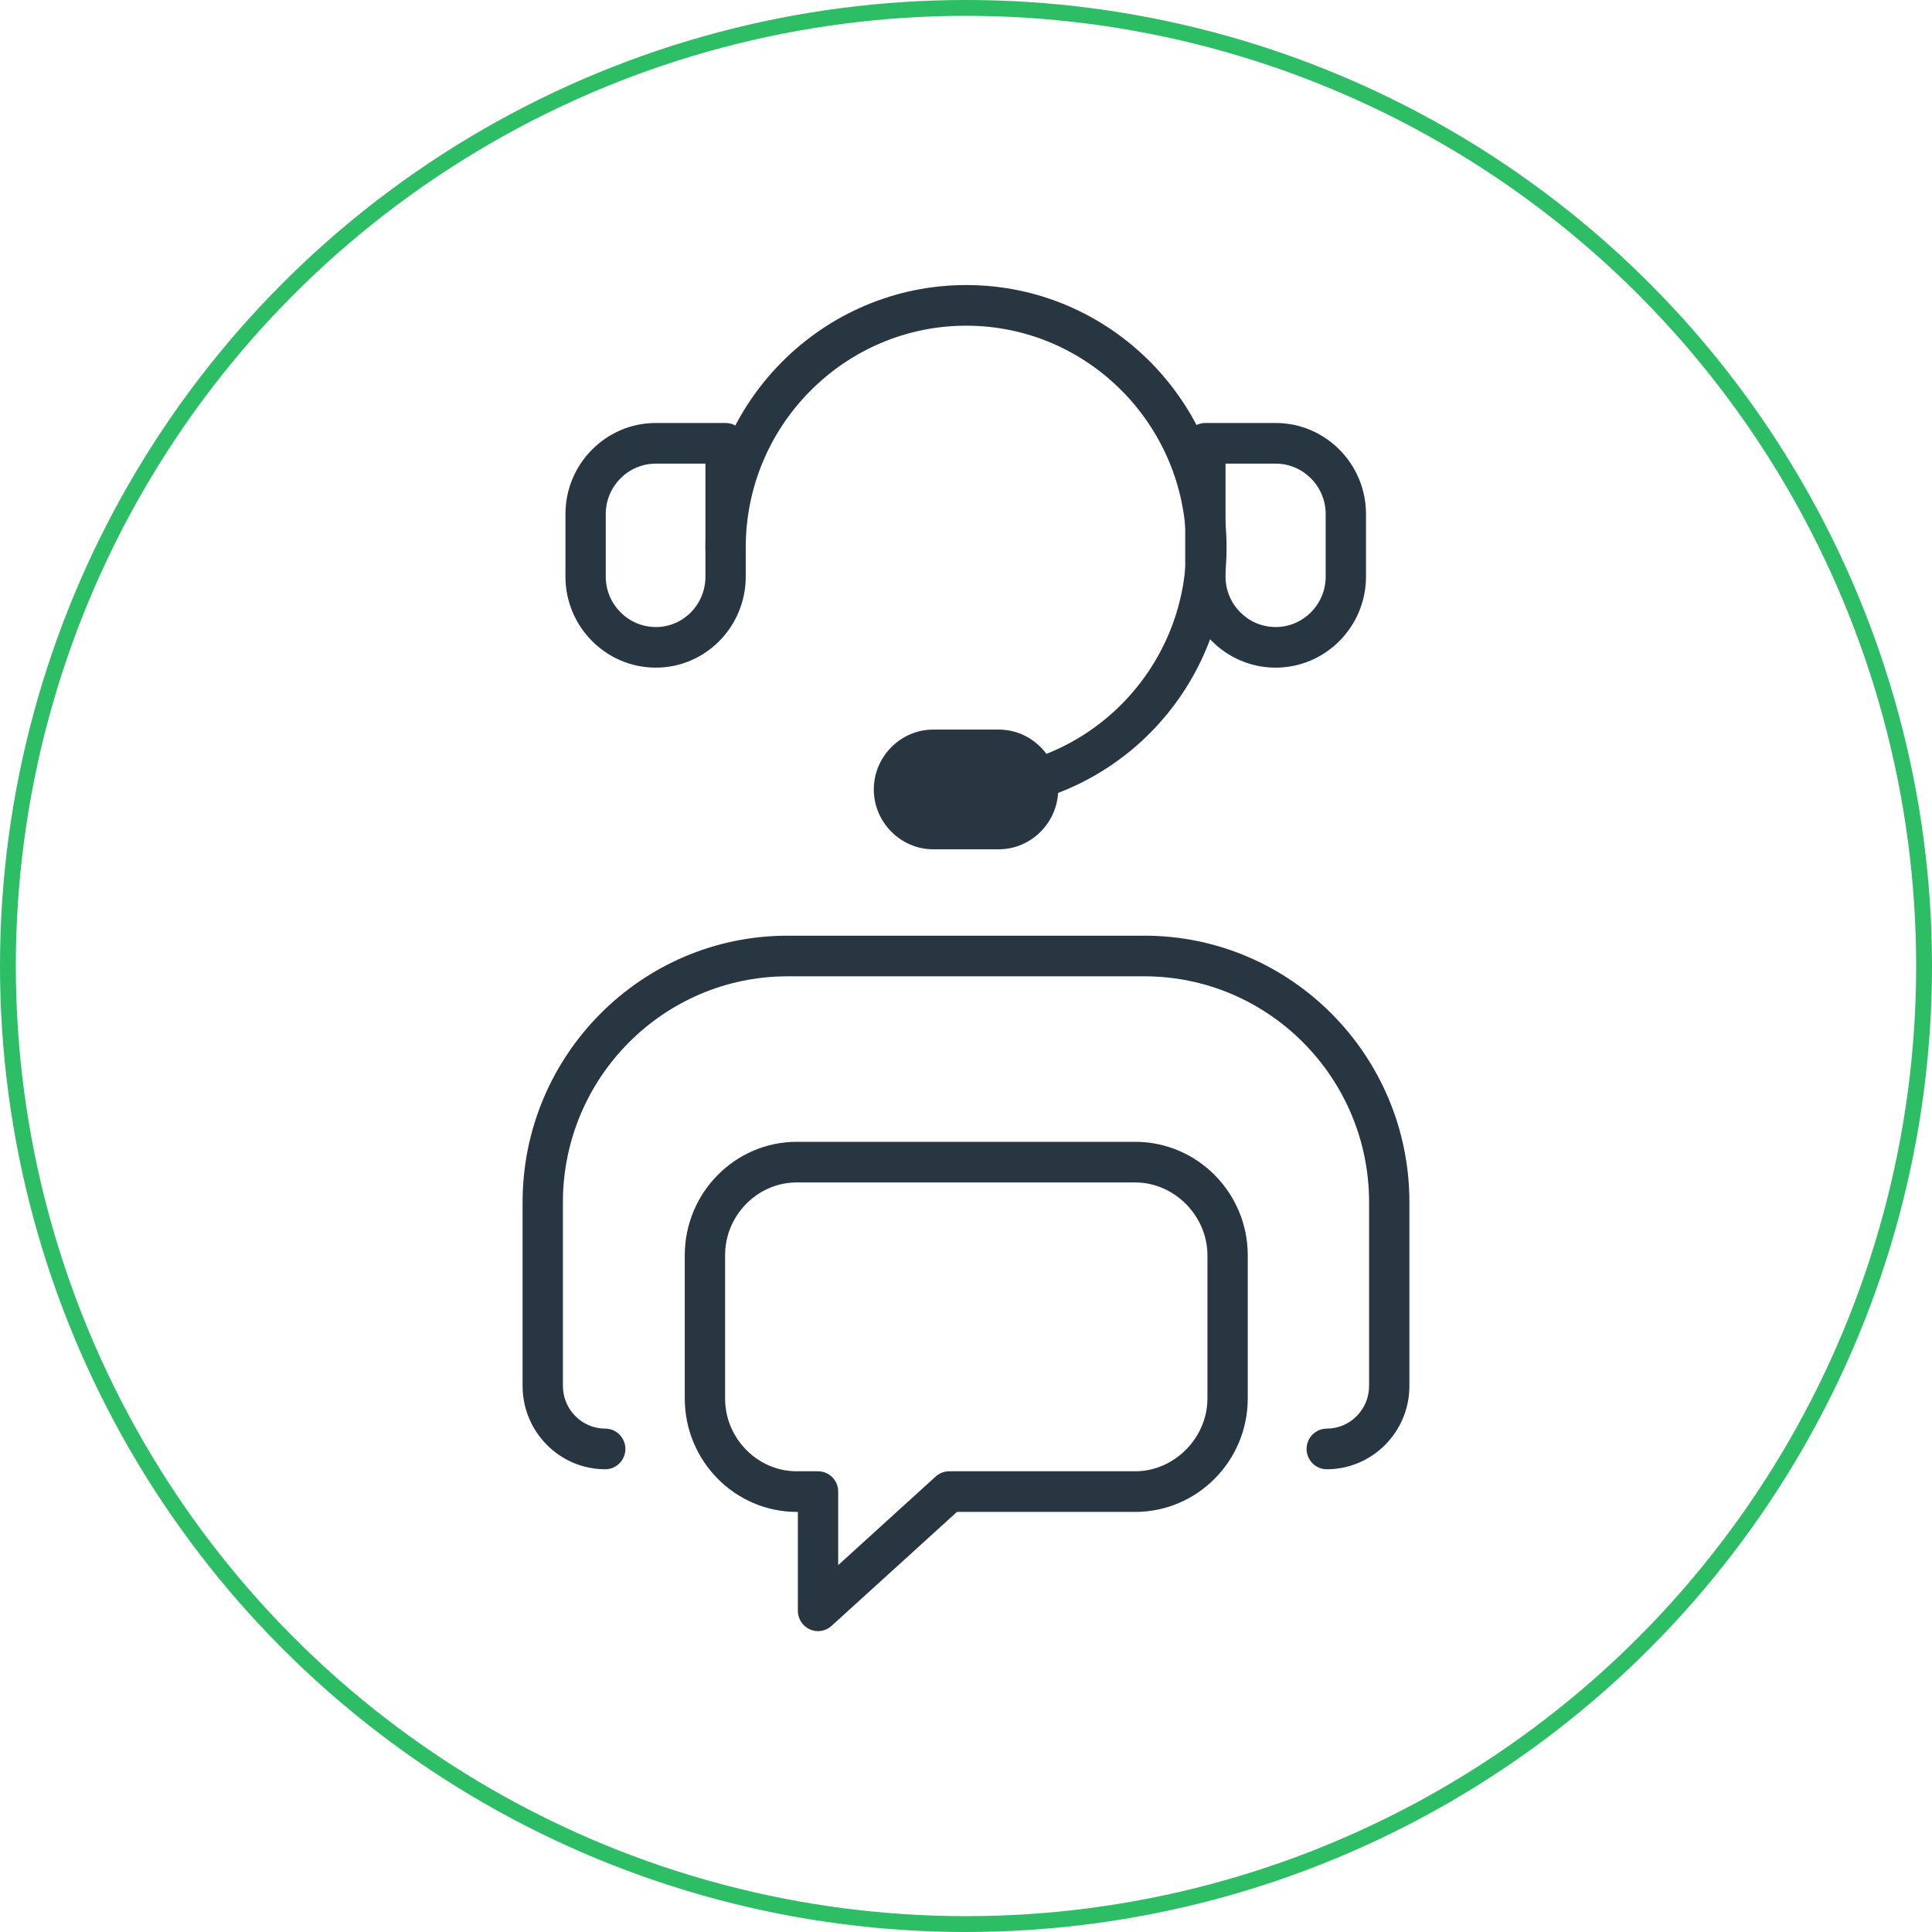
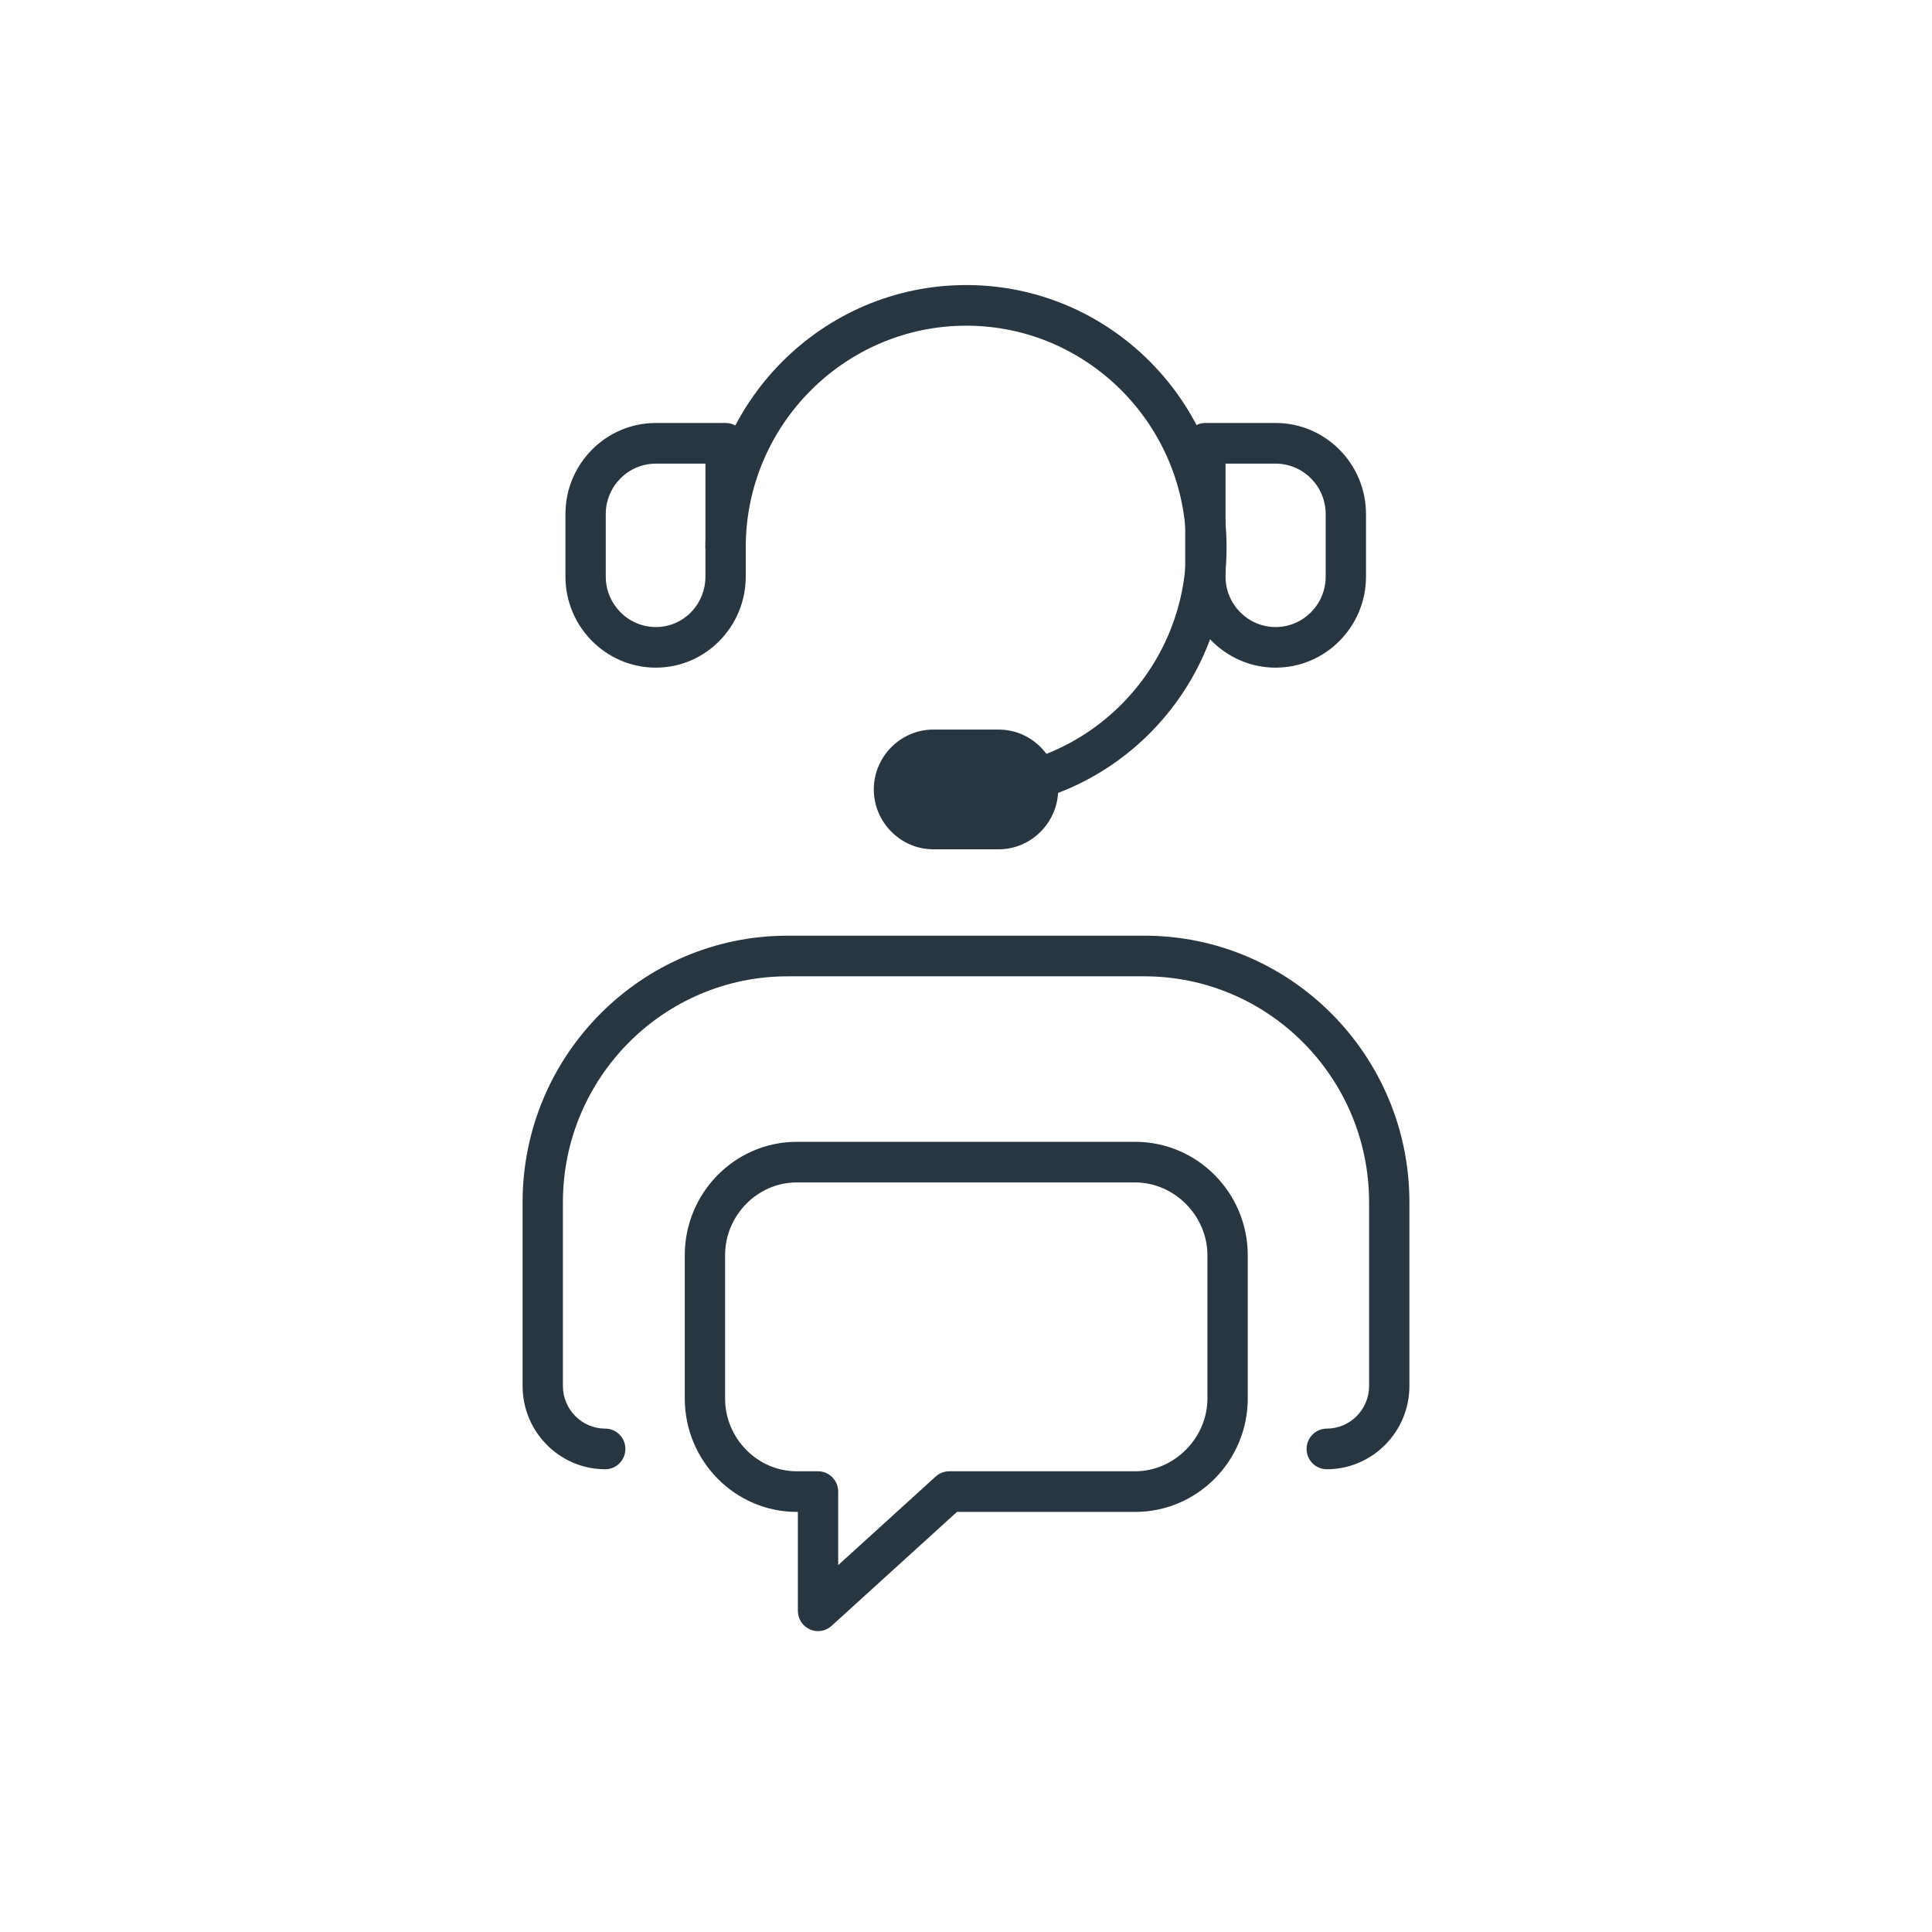
<svg xmlns="http://www.w3.org/2000/svg" width="122" height="122" viewBox="0 0 122 122" fill="none">
-   <circle cx="61" cy="61" r="60.5" stroke="#2DBD65" />
  <g clip-path="url(#clip0_330_940)">
    <path d="M51.656 103C51.481 103 51.304 102.964 51.139 102.89C50.679 102.683 50.383 102.224 50.383 101.717V95.473H50.319C46.416 95.473 43.241 92.258 43.241 88.306V79.268C43.241 75.317 46.416 72.102 50.319 72.102H71.681C75.602 72.102 78.792 75.317 78.792 79.268V88.306C78.792 92.258 75.602 95.473 71.681 95.473H60.429L52.509 102.67C52.27 102.887 51.965 103 51.656 103ZM50.319 74.667C49.117 74.667 47.982 75.148 47.121 76.022C46.261 76.896 45.787 78.049 45.787 79.268V88.306C45.787 89.525 46.261 90.679 47.121 91.552C47.982 92.426 49.116 92.907 50.319 92.907H51.656C52.358 92.907 52.929 93.482 52.929 94.19V98.833L59.087 93.237C59.322 93.024 59.625 92.907 59.94 92.907H71.681C74.156 92.907 76.246 90.8 76.246 88.306V79.268C76.246 76.774 74.156 74.667 71.681 74.667H50.319Z" fill="#273641" />
    <path d="M83.781 92.779C83.078 92.779 82.508 92.204 82.508 91.496C82.508 90.788 83.078 90.213 83.781 90.213C85.255 90.213 86.454 89.004 86.454 87.517V75.916C86.454 68.05 80.09 61.652 72.268 61.652H49.732C41.91 61.652 35.546 68.051 35.546 75.916V87.517C35.546 89.003 36.745 90.213 38.219 90.213C38.922 90.213 39.492 90.788 39.492 91.496C39.492 92.204 38.922 92.779 38.219 92.779C35.341 92.779 33 90.418 33 87.517V75.916C33 66.636 40.505 59.086 49.732 59.086H72.268C81.495 59.086 89 66.636 89 75.916V87.517C89 90.418 86.659 92.779 83.781 92.779Z" fill="#273641" />
    <path d="M61.016 51.133C60.313 51.133 59.743 50.559 59.743 49.85C59.743 49.142 60.313 48.567 61.016 48.567C68.677 48.567 74.908 42.286 74.908 34.565C74.908 26.845 68.677 20.566 61.016 20.566C53.355 20.566 47.091 26.846 47.091 34.567C47.091 35.275 46.521 35.85 45.818 35.85C45.115 35.85 44.545 35.275 44.545 34.567C44.545 25.432 51.935 18 61.016 18C70.098 18 77.454 25.432 77.454 34.567C77.454 43.701 70.08 51.135 61.016 51.135V51.133Z" fill="#273641" />
    <path d="M41.416 42.16C38.268 42.16 35.706 39.58 35.706 36.408V32.463C35.706 29.29 38.268 26.71 41.416 26.71H45.819C46.522 26.71 47.092 27.285 47.092 27.993V36.408C47.092 39.579 44.546 42.16 41.416 42.16ZM41.416 29.277C39.672 29.277 38.252 30.706 38.252 32.464V36.409C38.252 38.165 39.672 39.596 41.416 39.596C43.16 39.596 44.546 38.167 44.546 36.409V29.277H41.416Z" fill="#273641" />
    <path fill-rule="evenodd" clip-rule="evenodd" d="M66.821 49.85C66.821 51.921 65.125 53.63 63.071 53.63H58.928C56.874 53.63 55.178 51.92 55.178 49.85C55.178 47.78 56.874 46.071 58.928 46.071H63.071C65.125 46.071 66.821 47.78 66.821 49.85Z" fill="#273641" />
    <path d="M80.551 42.16C77.403 42.16 74.843 39.58 74.843 36.408V27.993C74.843 27.285 75.414 26.71 76.116 26.71H80.551C83.699 26.71 86.259 29.291 86.259 32.463V36.408C86.259 39.579 83.698 42.16 80.551 42.16ZM77.389 29.277V36.409C77.389 38.165 78.807 39.596 80.551 39.596C82.295 39.596 83.713 38.167 83.713 36.409V32.464C83.713 30.706 82.295 29.277 80.551 29.277H77.389Z" fill="#273641" />
  </g>
  <defs>
    <clipPath id="clip0_330_940">
      <rect width="56" height="85" fill="white" transform="translate(33 18)" />
    </clipPath>
  </defs>
</svg>